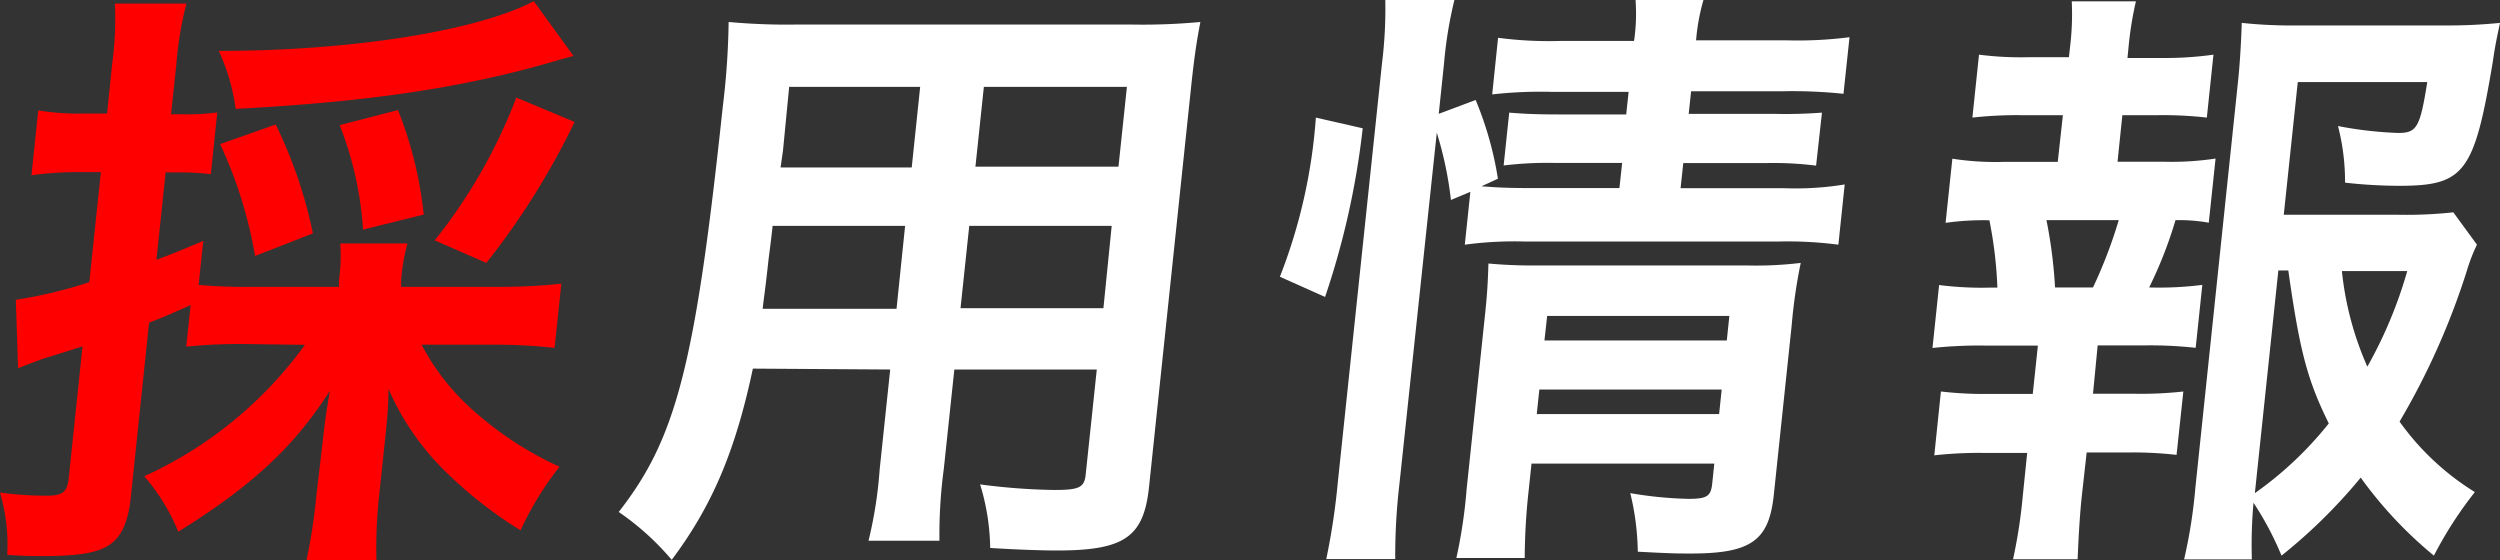
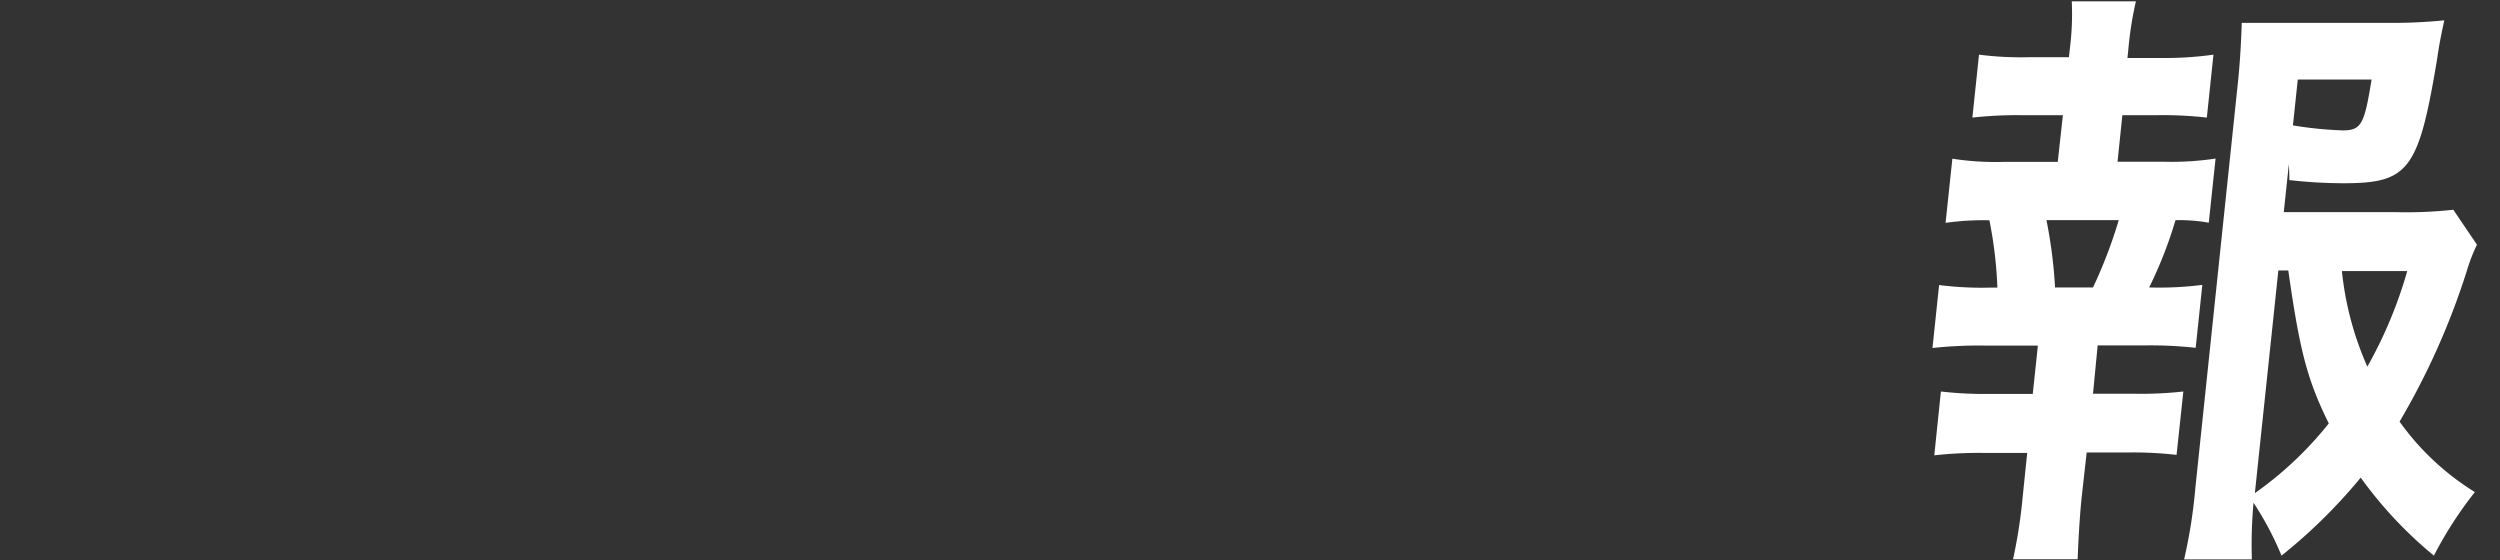
<svg xmlns="http://www.w3.org/2000/svg" viewBox="0 0 166.03 37.22">
  <rect x="0" y="0" width="166.03" height="37.22" fill="#333333" stroke="none" />
  <defs>
    <style>.cls-1{fill:red;}.cls-2{fill:#fff;}</style>
  </defs>
  <g id="レイヤー_2" data-name="レイヤー 2">
    <g id="テキスト">
-       <path class="cls-1" d="M16.37,22.85a35.12,35.12,0,0,0-4,.17l.29-2.76C11,21,11,21,9.9,21.43L8.69,33c-.17,1.63-.6,2.59-1.36,3.14s-2,.79-4.5.79c-.62,0-1.16,0-2.35-.08A12.26,12.26,0,0,0,0,32.71a22.26,22.26,0,0,0,3.12.21c1.07,0,1.35-.25,1.45-1.21L5.48,23c-1.54.5-1.58.5-2.65.83-.52.21-1.16.42-1.63.63l-.15-4.55a30.24,30.24,0,0,0,4.88-1.17l.77-7.31H5a23,23,0,0,0-2.91.21l.45-4.31a15.62,15.62,0,0,0,2.91.21H7.11l.34-3.3a22.11,22.11,0,0,0,.18-4h4.75a23.46,23.46,0,0,0-.67,4.05l-.35,3.3h.87a15.17,15.17,0,0,0,2.2-.12L14,11.57a16.87,16.87,0,0,0-2.18-.12H11l-.61,5.8C11.5,16.84,12,16.63,13.5,16l-.31,2.92a35,35,0,0,0,3.58.13h5.74l0-.42a12.25,12.25,0,0,0,.09-2.46h4.46a12.75,12.75,0,0,0-.42,2.46l0,.42h6.69a38,38,0,0,0,3.95-.21l-.45,4.26a37.94,37.94,0,0,0-3.9-.21H28a15.2,15.2,0,0,0,3.5,4.43A22.73,22.73,0,0,0,37.16,31a20.7,20.7,0,0,0-2.59,4.22,28.1,28.1,0,0,1-5.08-4,17.39,17.39,0,0,1-3.69-5.39c0,1.13-.09,2-.19,3L25.17,33A31.85,31.85,0,0,0,25,37.22H20.35A35.09,35.09,0,0,0,21,33L21.47,29c.1-1,.23-1.79.44-3.05-2.37,3.72-5.21,6.35-10.07,9.36a13.27,13.27,0,0,0-2.26-3.68,26.9,26.9,0,0,0,10.67-8.73ZM38.09,3.72c-.34.08-.43.12-.94.25C31,5.81,24.46,6.77,15.65,7.23a13.36,13.36,0,0,0-1.12-3.85c8.85,0,17.16-1.33,20.92-3.3ZM16.94,17a29.14,29.14,0,0,0-2.32-7.43l3.69-1.3a30.27,30.27,0,0,1,2.47,7.23Zm7.17-1.75a22.89,22.89,0,0,0-1.55-6.94l3.87-1a25.88,25.88,0,0,1,1.71,6.94Zm4.76.71a35.23,35.23,0,0,0,5.42-9.48L38.16,8.1a50,50,0,0,1-5.86,9.36Z" />
-       <path class="cls-2" d="M50,24.48c-1.16,5.47-2.7,9.11-5.39,12.7A17.71,17.71,0,0,0,41.09,34C44.91,29.12,46.17,24.27,48,7.1a51,51,0,0,0,.39-5.64,42.6,42.6,0,0,0,4.53.17H75.12a41.48,41.48,0,0,0,4.6-.17C79.46,2.8,79.3,3.89,79.08,6L76.31,32.33c-.35,3.35-1.64,4.23-6.14,4.23-1.2,0-3.26-.09-4.41-.17a14.92,14.92,0,0,0-.67-4.22,41.65,41.65,0,0,0,4.92.37c1.65,0,2-.16,2.09-1l.74-7H63.38l-.7,6.6a33,33,0,0,0-.29,4.77H57.68a28.17,28.17,0,0,0,.74-4.73l.7-6.64ZM60.11,15h-8.8c-.11,1.09-.25,2-.3,2.51-.2,1.83-.28,2.25-.36,3h8.89Zm1-9.23H52.41L52,10l-.16,1.12h8.71Zm12.17,14.7L73.83,15H64.37l-.58,5.47Zm1-9.4.56-5.3H65.34l-.56,5.3Z" />
-       <path class="cls-2" d="M85,18.38A36,36,0,0,0,87.39,7.81l3.11.71A53.19,53.19,0,0,1,88,19.72Zm7.94,13.75a41.1,41.1,0,0,0-.28,5H88.08A45.73,45.73,0,0,0,88.85,32L91.78,4.22A29.48,29.48,0,0,0,92,0h4.59a27.74,27.74,0,0,0-.69,4.22l-.35,3.34L98,6.64a22.71,22.71,0,0,1,1.48,5.23l-1.09.5c1,.08,1.68.12,3.29.12h5.87l.18-1.67h-4.51a23.79,23.79,0,0,0-3.36.17l.37-3.51c1,.08,1.72.12,3.37.12H108l.16-1.5h-5.12a28.65,28.65,0,0,0-3.94.17l.39-3.76a25.87,25.87,0,0,0,4.11.21h4.92A12.41,12.41,0,0,0,108.62,0h4.51a13.56,13.56,0,0,0-.49,2.68h6.07a26.66,26.66,0,0,0,4.12-.21l-.4,3.76a32.46,32.46,0,0,0-4-.17h-6.12l-.16,1.5h5.58A32.09,32.09,0,0,0,121,7.48L120.61,11a22.81,22.81,0,0,0-3.33-.17h-5.49l-.18,1.67h6.9a20.24,20.24,0,0,0,4-.25l-.42,4a26.22,26.22,0,0,0-4-.21H101.28a24.86,24.86,0,0,0-4,.21l.37-3.51-1.29.54a24.25,24.25,0,0,0-.94-4.47Zm8.59.37a42.12,42.12,0,0,0-.27,4.56H96.72a33.43,33.43,0,0,0,.68-4.56l1.22-11.57c.16-1.5.19-2.21.23-3.43a31.71,31.71,0,0,0,3.17.13h14a24.6,24.6,0,0,0,3.57-.17,35.12,35.12,0,0,0-.6,4.14l-1.19,11.28c-.32,3-1.48,3.88-5.49,3.88-1,0-1.24,0-3.54-.12a17.52,17.52,0,0,0-.5-3.89,25.81,25.81,0,0,0,3.85.38c1.24,0,1.5-.17,1.59-1l.14-1.34H101.71Zm12.64-5,.17-1.63H102.23l-.17,1.63Zm.51-4.89.17-1.63h-12.1l-.18,1.63Z" />
-       <path class="cls-2" d="M143.65,10.74a19.53,19.53,0,0,0,3.49-.21l-.45,4.26a11.41,11.41,0,0,0-2.21-.17,28.15,28.15,0,0,1-1.75,4.47,22.64,22.64,0,0,0,3.53-.17l-.44,4.18a27.58,27.58,0,0,0-3.46-.16h-3.05L139,26.15h2.73A25.32,25.32,0,0,0,145,26l-.45,4.21a25.15,25.15,0,0,0-3.24-.16h-2.73L138.25,33c-.14,1.34-.22,2.89-.27,4.14h-4.29a33.81,33.81,0,0,0,.64-4.14l.3-2.92h-2.85a26.39,26.39,0,0,0-3.32.16L128.9,26a24.7,24.7,0,0,0,3.29.16H135l.34-3.21h-3.51a29.26,29.26,0,0,0-3.49.16l.44-4.18a22.51,22.51,0,0,0,3.45.17h.42a27.75,27.75,0,0,0-.53-4.47,17.79,17.79,0,0,0-2.91.17l.45-4.26a18.84,18.84,0,0,0,3.45.21h3.55L137,7.65h-2.69a26.8,26.8,0,0,0-3.32.16l.44-4.18a21.87,21.87,0,0,0,3.29.17h2.68l.08-.71a18.05,18.05,0,0,0,.11-3h4.26a23,23,0,0,0-.49,3.05l-.07.71h2.31A22.72,22.72,0,0,0,147,3.63l-.44,4.18a25.58,25.58,0,0,0-3.29-.16h-2.32l-.32,3.09ZM139,19.09a31.43,31.43,0,0,0,1.71-4.47h-4.8a31.76,31.76,0,0,1,.57,4.47Zm25.5-2.84a11.42,11.42,0,0,0-.68,1.76A48.43,48.43,0,0,1,159.36,28a17.34,17.34,0,0,0,5,4.68,26,26,0,0,0-2.72,4.22,27.49,27.49,0,0,1-4.86-5.18,35.44,35.44,0,0,1-5.26,5.18,20.65,20.65,0,0,0-1.86-3.51,31.27,31.27,0,0,0-.11,3.76h-4.5a33.76,33.76,0,0,0,.75-4.77l2.82-26.86c.15-1.38.23-3,.26-4a31.32,31.32,0,0,0,3.7.17h9.75a34.43,34.43,0,0,0,3.7-.17c-.25,1.17-.34,1.63-.48,2.59-1.23,7.4-1.9,8.23-6.24,8.23a32.83,32.83,0,0,1-3.57-.21,14.71,14.71,0,0,0-.47-3.76,25.56,25.56,0,0,0,4,.46c1.24,0,1.45-.37,1.93-3.38H152.6l-.93,8.81h7.48a28.5,28.5,0,0,0,3.78-.16Zm-14.75,16.5a23.78,23.78,0,0,0,4.91-4.63c-1.43-2.89-1.93-4.81-2.69-10.16h-.66ZM155.53,18a20.91,20.91,0,0,0,1.69,6.35A29.17,29.17,0,0,0,159.87,18Z" />
+       <path class="cls-2" d="M143.65,10.74a19.53,19.53,0,0,0,3.49-.21l-.45,4.26a11.41,11.41,0,0,0-2.21-.17,28.15,28.15,0,0,1-1.75,4.47,22.64,22.64,0,0,0,3.53-.17l-.44,4.18a27.58,27.58,0,0,0-3.46-.16h-3.05L139,26.15h2.73A25.32,25.32,0,0,0,145,26l-.45,4.21a25.15,25.15,0,0,0-3.24-.16h-2.73L138.25,33c-.14,1.34-.22,2.89-.27,4.14h-4.29a33.81,33.81,0,0,0,.64-4.14l.3-2.92h-2.85a26.39,26.39,0,0,0-3.32.16L128.9,26a24.7,24.7,0,0,0,3.29.16H135l.34-3.21h-3.51a29.26,29.26,0,0,0-3.49.16l.44-4.18a22.51,22.51,0,0,0,3.45.17h.42a27.75,27.75,0,0,0-.53-4.47,17.79,17.79,0,0,0-2.91.17l.45-4.26a18.84,18.84,0,0,0,3.45.21h3.55L137,7.65h-2.69a26.8,26.8,0,0,0-3.32.16l.44-4.18a21.87,21.87,0,0,0,3.29.17h2.68l.08-.71a18.05,18.05,0,0,0,.11-3h4.26a23,23,0,0,0-.49,3.05l-.07.71h2.31A22.72,22.72,0,0,0,147,3.63l-.44,4.18a25.58,25.58,0,0,0-3.29-.16h-2.32l-.32,3.09ZM139,19.09a31.43,31.43,0,0,0,1.71-4.47h-4.8a31.76,31.76,0,0,1,.57,4.47Zm25.5-2.84a11.42,11.42,0,0,0-.68,1.76A48.43,48.43,0,0,1,159.36,28a17.34,17.34,0,0,0,5,4.68,26,26,0,0,0-2.72,4.22,27.49,27.49,0,0,1-4.86-5.18,35.44,35.44,0,0,1-5.26,5.18,20.65,20.65,0,0,0-1.86-3.51,31.27,31.27,0,0,0-.11,3.76h-4.5a33.76,33.76,0,0,0,.75-4.77l2.82-26.86c.15-1.38.23-3,.26-4h9.75a34.43,34.43,0,0,0,3.7-.17c-.25,1.17-.34,1.63-.48,2.59-1.23,7.4-1.9,8.23-6.24,8.23a32.83,32.83,0,0,1-3.57-.21,14.71,14.71,0,0,0-.47-3.76,25.56,25.56,0,0,0,4,.46c1.24,0,1.45-.37,1.93-3.38H152.6l-.93,8.81h7.48a28.5,28.5,0,0,0,3.78-.16Zm-14.75,16.5a23.78,23.78,0,0,0,4.91-4.63c-1.43-2.89-1.93-4.81-2.69-10.16h-.66ZM155.53,18a20.91,20.91,0,0,0,1.69,6.35A29.17,29.17,0,0,0,159.87,18Z" />
    </g>
  </g>
</svg>